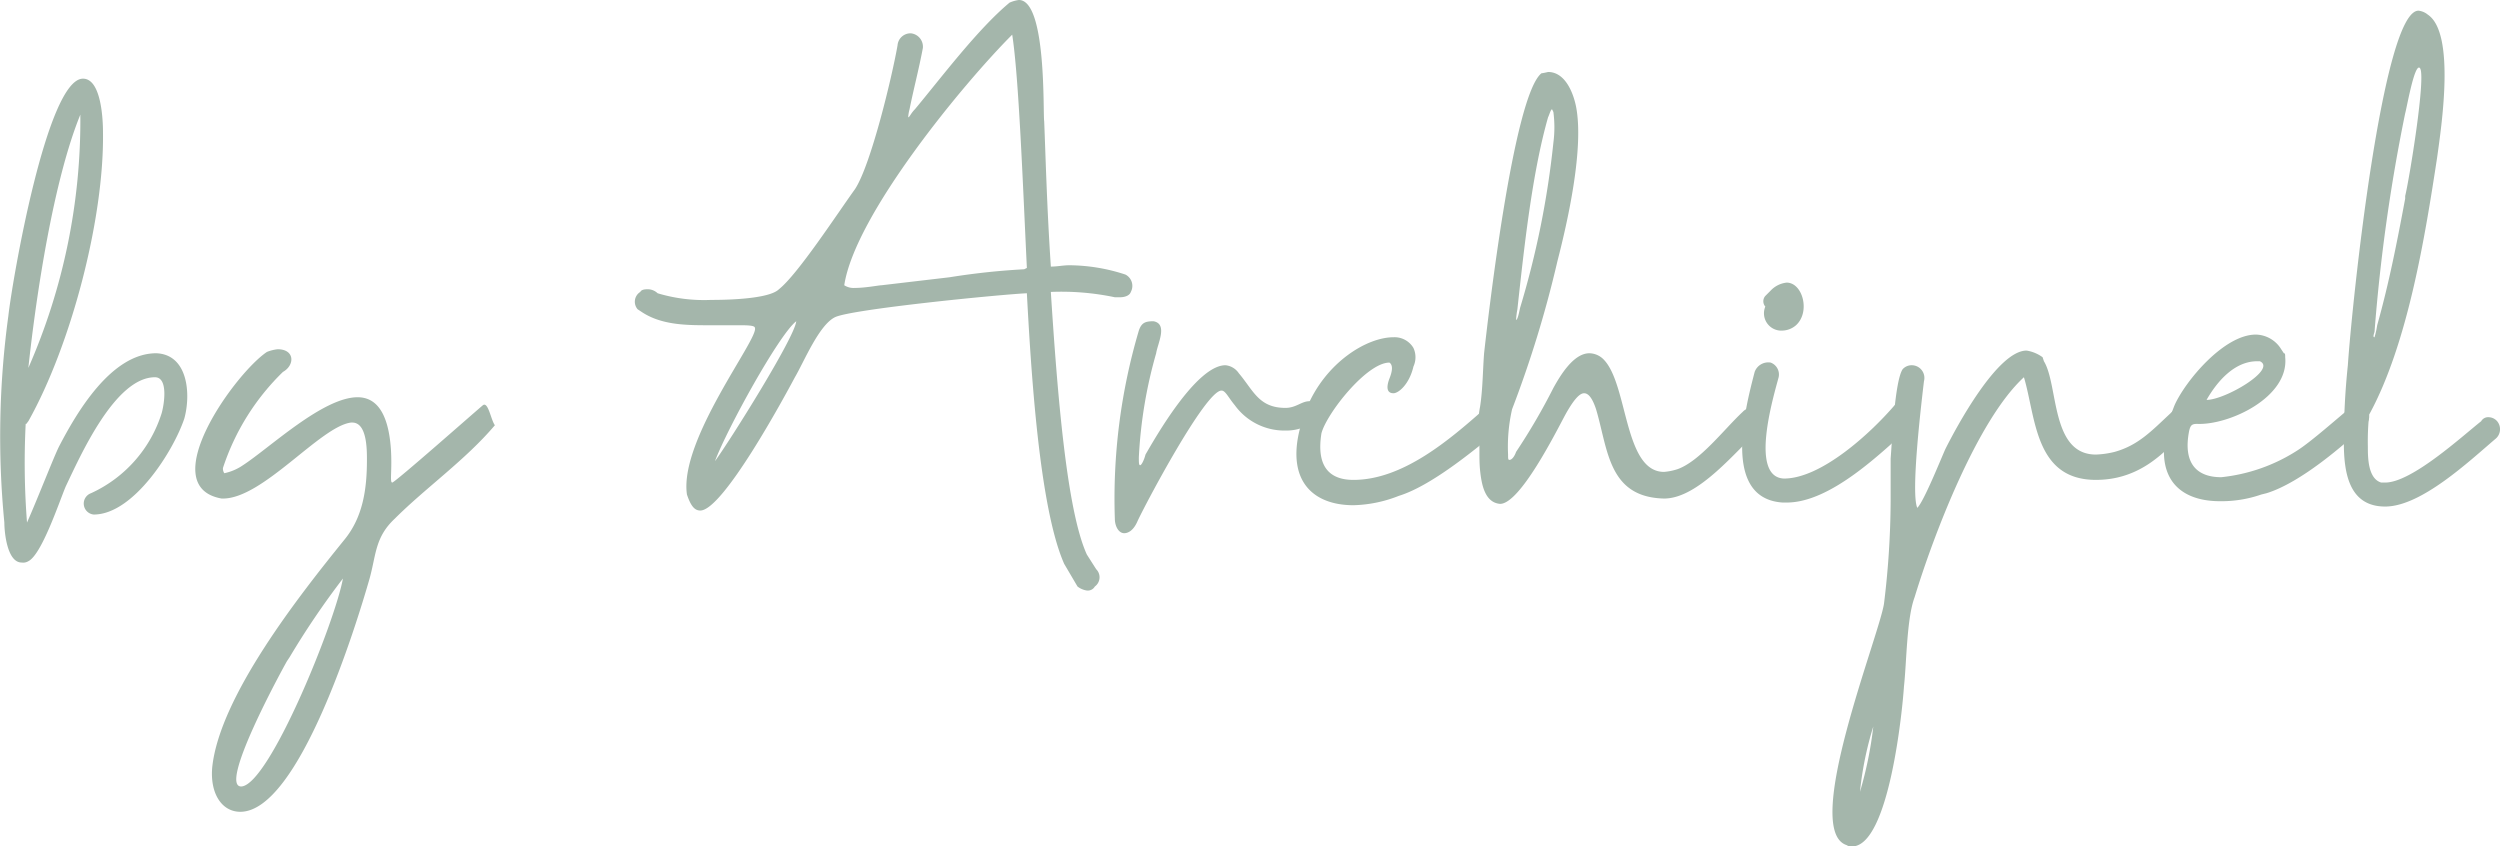
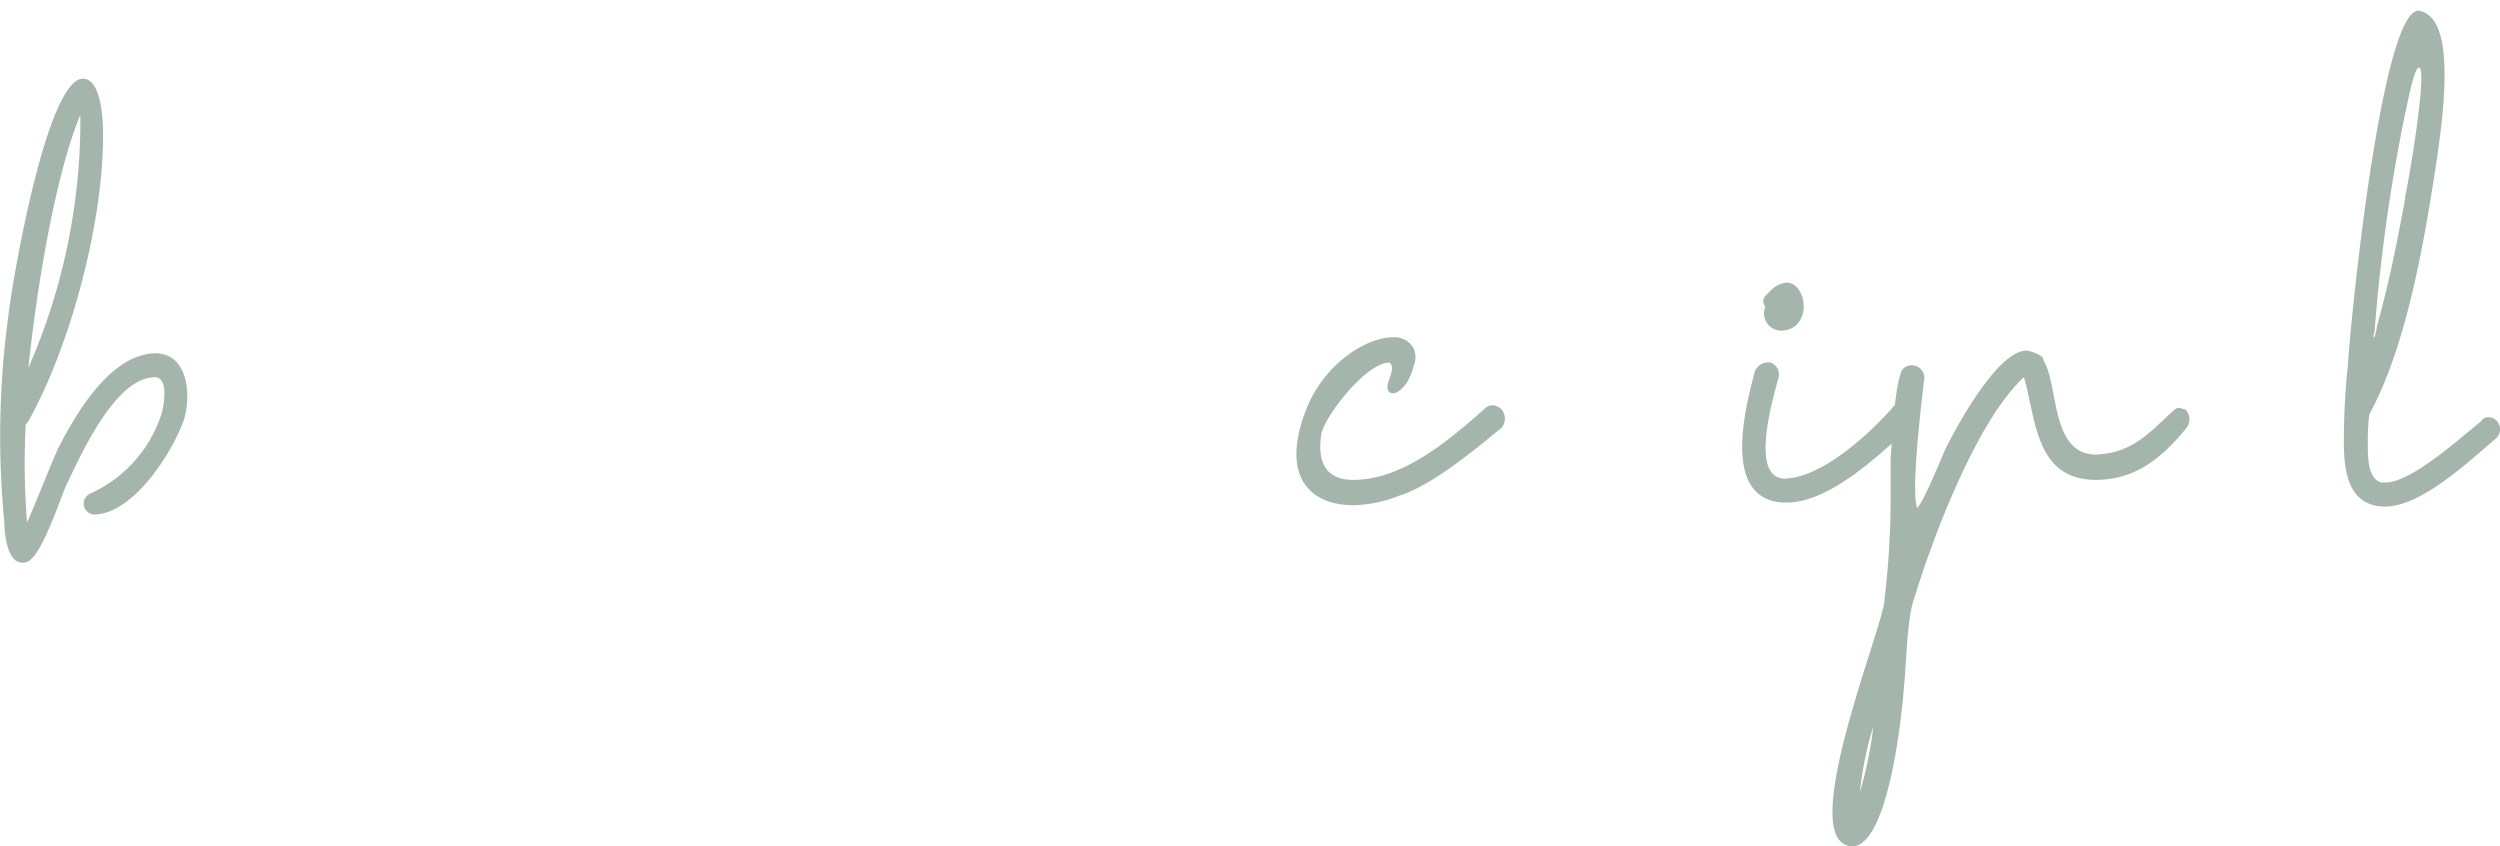
<svg xmlns="http://www.w3.org/2000/svg" viewBox="0 0 208.708 70.665">
  <defs>
    <style>.a{fill:#a4b6ab;}</style>
  </defs>
  <title>byarchipel</title>
  <path class="a" d="M21.92,40.309c-.891,2.671-4.229,8.012-7.567,8.012A.92.92,0,0,1,14.13,46.541a10.958,10.958,0,0,0,5.898-6.677c.223-.779.557-3.004-.556-3.004-3.339,0-6.232,6.565-7.456,9.125-.557,1.335-2.003,5.675-3.116,6.232a.834.834,0,0,1-.557.111c-1.224,0-1.447-2.56-1.447-3.338a74.463,74.463,0,0,1,.334-17.249c.334-3.004,3.227-19.808,6.232-19.808,1.558,0,1.669,3.561,1.669,4.451C15.243,23.617,12.461,34.189,8.9,40.532c-.111.111-.111.223-.223.223a64.595,64.595,0,0,0,.111,8.235c.89-2.003,2.226-5.453,2.67-6.343,1.447-2.782,4.34-7.79,8.124-7.79C22.253,34.967,22.476,38.306,21.92,40.309ZM8.9,36.081a51.41,51.41,0,0,0,4.34-21.144C11.014,20.39,9.567,29.849,8.9,36.081Z" transform="translate(-6.533 -5.366)" />
-   <path class="a" d="M25.036,46.986c-5.676-1.001,1.113-10.46,3.783-12.241a3.441,3.441,0,0,1,.891-.223c1.446,0,1.446,1.335.445,1.892a19.775,19.775,0,0,0-5.007,8.013.671.671,0,0,0,.111.445A4.318,4.318,0,0,0,26.816,44.204c2.226-1.447,6.677-5.675,9.57-5.675,1.447,0,2.56,1.113,2.782,4.34.111,1.78-.111,2.782.111,2.782.222,0,6.899-5.898,7.567-6.455.445-.334.668,1.224,1.001,1.669C45.4,43.759,42.062,46.096,39.502,48.655c-1.669,1.558-1.558,3.004-2.114,5.008-1.113,3.895-5.898,19.474-10.794,19.474-1.558,0-2.56-1.558-2.337-3.783.668-5.898,7.233-14.244,11.017-18.918,1.558-1.892,1.892-4.229,1.892-6.677,0-.89,0-3.116-1.224-3.116h-.111c-2.56.333-7.345,6.343-10.683,6.343ZM30.488,60.563c-.445.779-5.787,10.572-3.784,10.46,2.337-.223,7.79-13.688,8.458-17.36A67.935,67.935,0,0,0,30.711,60.229Z" transform="translate(-6.533 -5.366)" />
-   <path class="a" d="M59.763,31.184a.965.965,0,0,1,.223-1.447c.111-.223.445-.223.668-.223a1.202,1.202,0,0,1,.779.334,13.445,13.445,0,0,0,4.451.556c2.448,0,5.008-.222,5.675-.89,1.558-1.224,4.896-6.343,6.343-8.346,1.335-2.003,3.116-9.459,3.561-12.019a1.088,1.088,0,0,1,1.113-1.001,1.122,1.122,0,0,1,1.001,1.224c-.334,1.781-.779,3.45-1.113,5.119a3.109,3.109,0,0,0-.111.667c.111,0,.223-.334.557-.667,2.226-2.671,5.23-6.677,7.901-8.903a2.834,2.834,0,0,1,.779-.223c2.337,0,2.003,9.459,2.115,10.127.111,2.671.222,7.122.556,12.13.557,0,1.001-.111,1.558-.111a15.185,15.185,0,0,1,4.674.779,1.063,1.063,0,0,1,.445,1.447c-.111.334-.557.445-.891.445h-.445a21.665,21.665,0,0,0-5.342-.445c.557,8.68,1.335,18.25,3.005,21.922l.779,1.224a.951.951,0,0,1-.111,1.447.673.673,0,0,1-.667.334,1.662,1.662,0,0,1-.779-.334l-1.113-1.892c-2.114-4.785-2.782-16.47-3.116-22.59-2.337.111-14.689,1.335-16.025,2.003-1.335.668-2.559,3.672-3.338,5.008-.89,1.669-6.009,11.128-7.901,11.128-.445,0-.779-.334-1.113-1.335-.668-4.563,6.009-13.02,5.675-13.911,0-.222-.667-.222-1.447-.222H65.773c-1.892,0-4.006,0-5.675-1.113Zm6.455,12.686c1.224-1.669,6.677-10.349,6.788-11.685C71.559,33.298,67.219,41.199,66.218,43.87Zm11.685-14.467c.89,0,2.003-.223,2.226-.223l5.675-.667a59.203,59.203,0,0,1,6.232-.668l.223-.111c-.334-6.9-.668-15.914-1.224-19.475-4.006,4.006-13.131,15.023-14.021,20.921A1.437,1.437,0,0,0,77.902,29.403Z" transform="translate(-6.533 -5.366)" />
-   <path class="a" d="M116.185,38.862a.99.99,0,0,1,.111,1.669,4.007,4.007,0,0,1-2.448.779,5.117,5.117,0,0,1-4.229-2.114c-.557-.667-.779-1.224-1.113-1.224-1.335,0-6.343,9.459-7.011,10.906-.334.779-.779,1.001-1.113,1.001-.445,0-.779-.557-.779-1.224A49.444,49.444,0,0,1,101.607,32.964c.223-.667.557-.779,1.224-.779,1.224.223.334,1.892.223,2.671a38.268,38.268,0,0,0-1.447,8.68c0,.445,0,.668.111.668s.334-.445.445-.891c.779-1.335,4.229-7.456,6.677-7.456a1.519,1.519,0,0,1,1.113.667c1.224,1.447,1.669,2.894,3.895,2.894.89,0,1.335-.557,2.003-.557Z" transform="translate(-6.533 -5.366)" />
  <path class="a" d="M131.876,41.088c-1.78,1.447-5.675,4.785-8.569,5.676a10.943,10.943,0,0,1-3.784.779c-3.783,0-6.12-2.56-3.895-8.124,1.558-3.784,5.007-5.898,7.233-5.898a1.829,1.829,0,0,1,1.669.89,1.858,1.858,0,0,1,0,1.558c-.333,1.446-1.224,2.226-1.669,2.226-.445,0-.668-.334-.334-1.224.223-.557.334-1.113,0-1.335-1.892,0-5.23,4.229-5.675,5.898-.445,2.782.667,3.895,2.67,3.895,4.118,0,8.013-3.339,10.906-5.898a1.011,1.011,0,0,1,.779-.334,1.27,1.27,0,0,1,.667.334A1.184,1.184,0,0,1,131.876,41.088Z" transform="translate(-6.533 -5.366)" />
-   <path class="a" d="M153.464,41.199c-2.003,1.781-5.119,5.787-8.012,5.787-4.674-.111-4.674-4.117-5.675-7.456-.334-1.001-.668-1.335-1.001-1.335-.445,0-1.001.779-1.558,1.78-.779,1.447-3.784,7.456-5.453,7.456-1.335-.111-1.558-1.78-1.669-2.782-.111-1.113,0-2.003-.111-3.116a7.662,7.662,0,0,1,.111-2.226c.223-1.447.223-3.005.334-4.451.334-3.005,2.448-21.478,4.785-23.37a4.81,4.81,0,0,0,.556-.111c1.447,0,2.115,1.781,2.337,2.894.668,3.45-.667,9.459-1.558,12.909a93.328,93.328,0,0,1-3.784,12.353,14.099,14.099,0,0,0-.334,3.783c0,.334,0,.445.111.445.223,0,.445-.334.557-.667a51.361,51.361,0,0,0,3.116-5.342c.556-1.001,1.669-2.893,3.004-2.893a1.704,1.704,0,0,1,1.224.556c2.003,2.114,1.669,9.348,5.008,9.348a4.891,4.891,0,0,0,1.113-.223c1.892-.667,3.895-3.338,5.453-4.785a1.01,1.01,0,0,1,.779-.334.673.673,0,0,1,.667.334A.949.949,0,0,1,153.464,41.199ZM133.433,31.073a74.004,74.004,0,0,0,2.782-13.799,9.846,9.846,0,0,0,0-2.559l-.111-.223c-.111,0-.223.445-.334.667-1.335,4.674-2.003,10.906-2.56,16.025a6.644,6.644,0,0,0-.111.89C133.211,32.074,133.322,31.629,133.433,31.073Z" transform="translate(-6.533 -5.366)" />
  <path class="a" d="M166.038,38.862c.445.334.779,1.335.334,1.781-2.782,2.56-7.011,6.677-10.683,6.677h-.334c-5.119-.334-3.116-7.901-2.337-10.906a1.209,1.209,0,0,1,1.335-.779,1.062,1.062,0,0,1,.667,1.224c-.445,1.669-2.448,8.346.445,8.458,3.116,0,7.233-3.784,9.236-6.121a1.264,1.264,0,0,1,.89-.334Zm-10.683-5.898a1.447,1.447,0,0,1-1.447-2.003.677.677,0,0,1,0-.89l.445-.445a2.151,2.151,0,0,1,1.335-.667c1.335,0,2.003,2.448.779,3.561A1.8,1.8,0,0,1,155.355,32.964Z" transform="translate(-6.533 -5.366)" />
  <path class="a" d="M177.166,35.524c1.224,2.003.557,7.79,4.34,7.79a7.507,7.507,0,0,0,1.558-.222c2.003-.557,3.116-1.781,4.674-3.228.223-.222.445-.445.668-.445.222,0,.334.111.556.111a1.182,1.182,0,0,1,.111,1.558c-2.003,2.448-4.229,4.34-7.567,4.34-5.119,0-5.007-5.23-6.009-8.569-3.895,3.561-7.567,13.243-9.125,18.361-.667,1.781-.667,5.453-.89,7.456-.111,1.781-1.224,13.354-4.34,13.354a.669.669,0,0,1-.445-.111c-3.784-1.224,2.671-17.36,3.116-20.142a72.244,72.244,0,0,0,.557-8.569v-3.561c.111-1.335.334-6.454,1.001-7.456a1.012,1.012,0,0,1,.779-.334,1.059,1.059,0,0,1,1.001,1.335c-.222,1.892-1.113,9.348-.556,10.572.556-.557,1.892-3.895,2.337-4.896.89-1.781,4.34-8.235,6.788-8.235a3.086,3.086,0,0,1,1.335.556ZM161.809,71.468a31.657,31.657,0,0,0,1.113-5.453A27.838,27.838,0,0,0,161.809,71.468Z" transform="translate(-6.533 -5.366)" />
-   <path class="a" d="M203.986,40.866c-1.669,1.558-5.342,4.785-8.235,5.675l-.445.111a10.118,10.118,0,0,1-3.45.556c-3.784,0-6.009-2.448-3.784-8.012.89-2.003,4.118-5.898,6.788-5.898a2.54,2.54,0,0,1,2.115,1.224l.222.334c.111,0,.111.111.111.334.334,3.339-4.674,5.676-7.344,5.564-.445,0-.557.111-.668.556-.556,2.782.668,3.895,2.671,3.895a14.491,14.491,0,0,0,6.343-2.226c1.224-.779,3.45-2.782,4.562-3.672a.849.849,0,0,1,.556-.223.612.612,0,0,1,.557.334A.949.949,0,0,1,203.986,40.866Zm-9.014-5.342c-1.892,0-3.338,1.669-4.229,3.227,1.558,0,5.898-2.56,4.451-3.227Z" transform="translate(-6.533 -5.366)" />
  <path class="a" d="M202.205,42.312a61.069,61.069,0,0,1,.334-6.454c.334-5.008,2.893-29.601,5.898-29.601a1.483,1.483,0,0,1,.779.333c2.337,1.558,1.113,9.459.779,11.907-1.001,6.566-2.448,15.58-5.675,21.478a21.435,21.435,0,0,0-.111,2.671c0,.89,0,2.671,1.113,3.005h.334c2.226,0,6.455-3.895,8.012-5.119a.673.673,0,0,1,.668-.334.961.961,0,0,1,.667.334,1.04,1.04,0,0,1-.111,1.447c-2.226,1.892-6.232,5.675-9.236,5.675S202.205,44.872,202.205,42.312Zm2.56-8.791a7.103,7.103,0,0,0,.223-1.001c1.001-3.561,1.669-7.011,2.337-10.572V21.725c.334-1.335,1.78-10.127,1.224-10.683-.445-.445-1.113,3.45-1.224,3.783a146.836,146.836,0,0,0-2.56,18.25C204.653,33.41,204.653,33.521,204.765,33.521Z" transform="translate(-6.533 -5.366)" />
</svg>